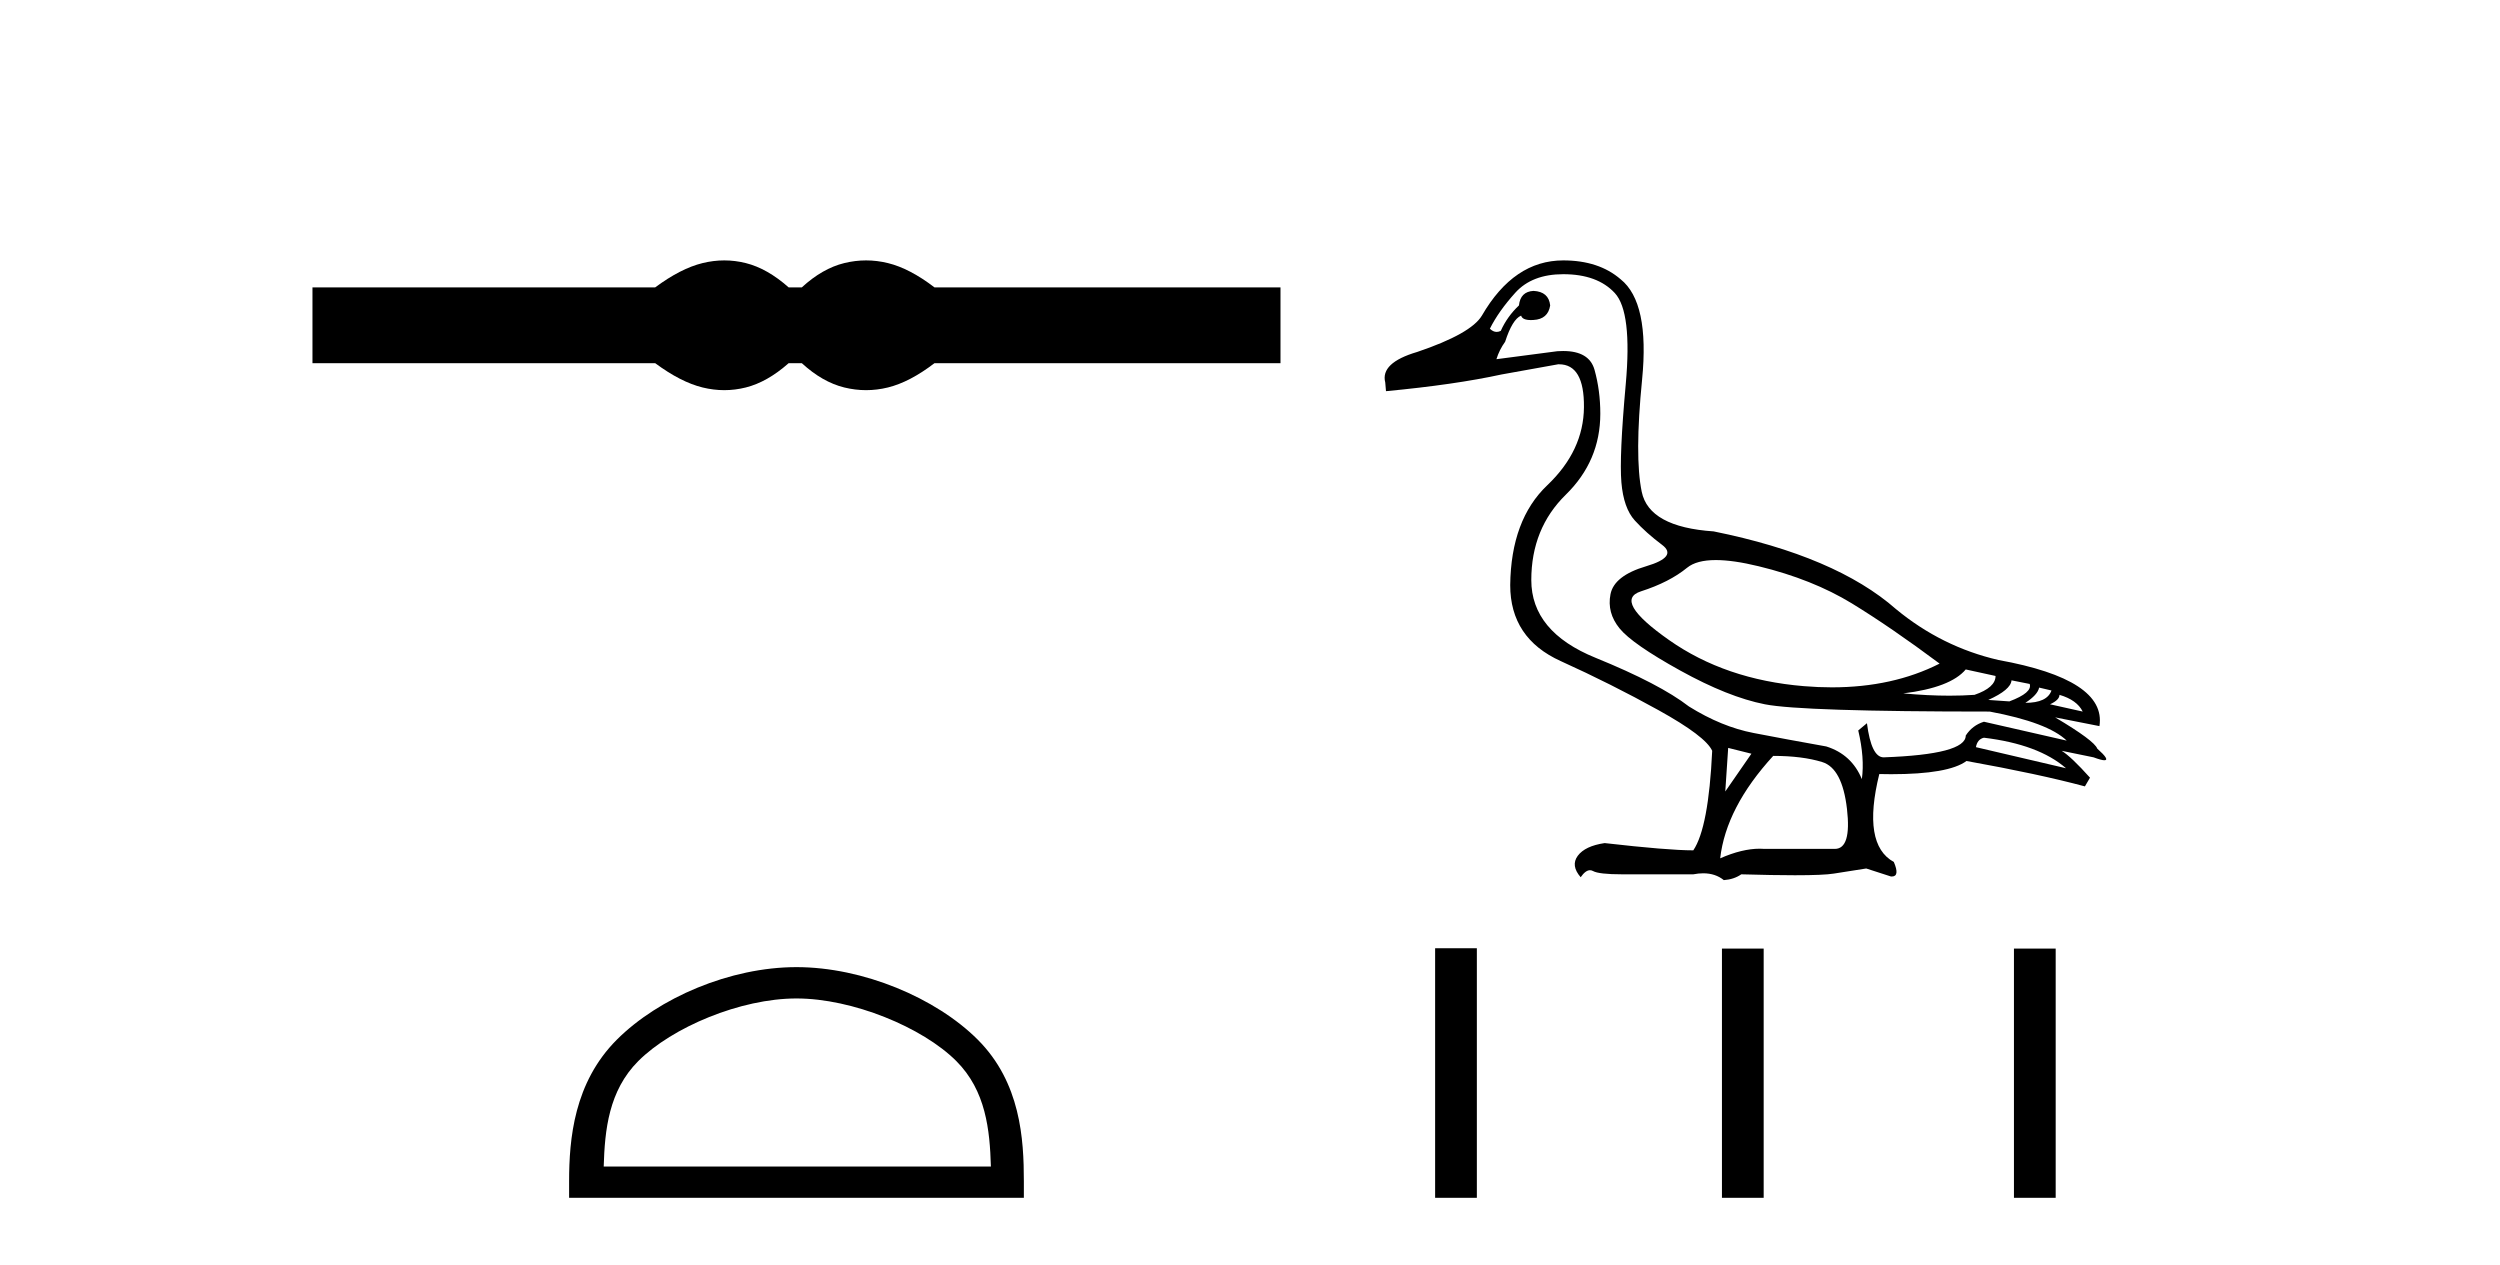
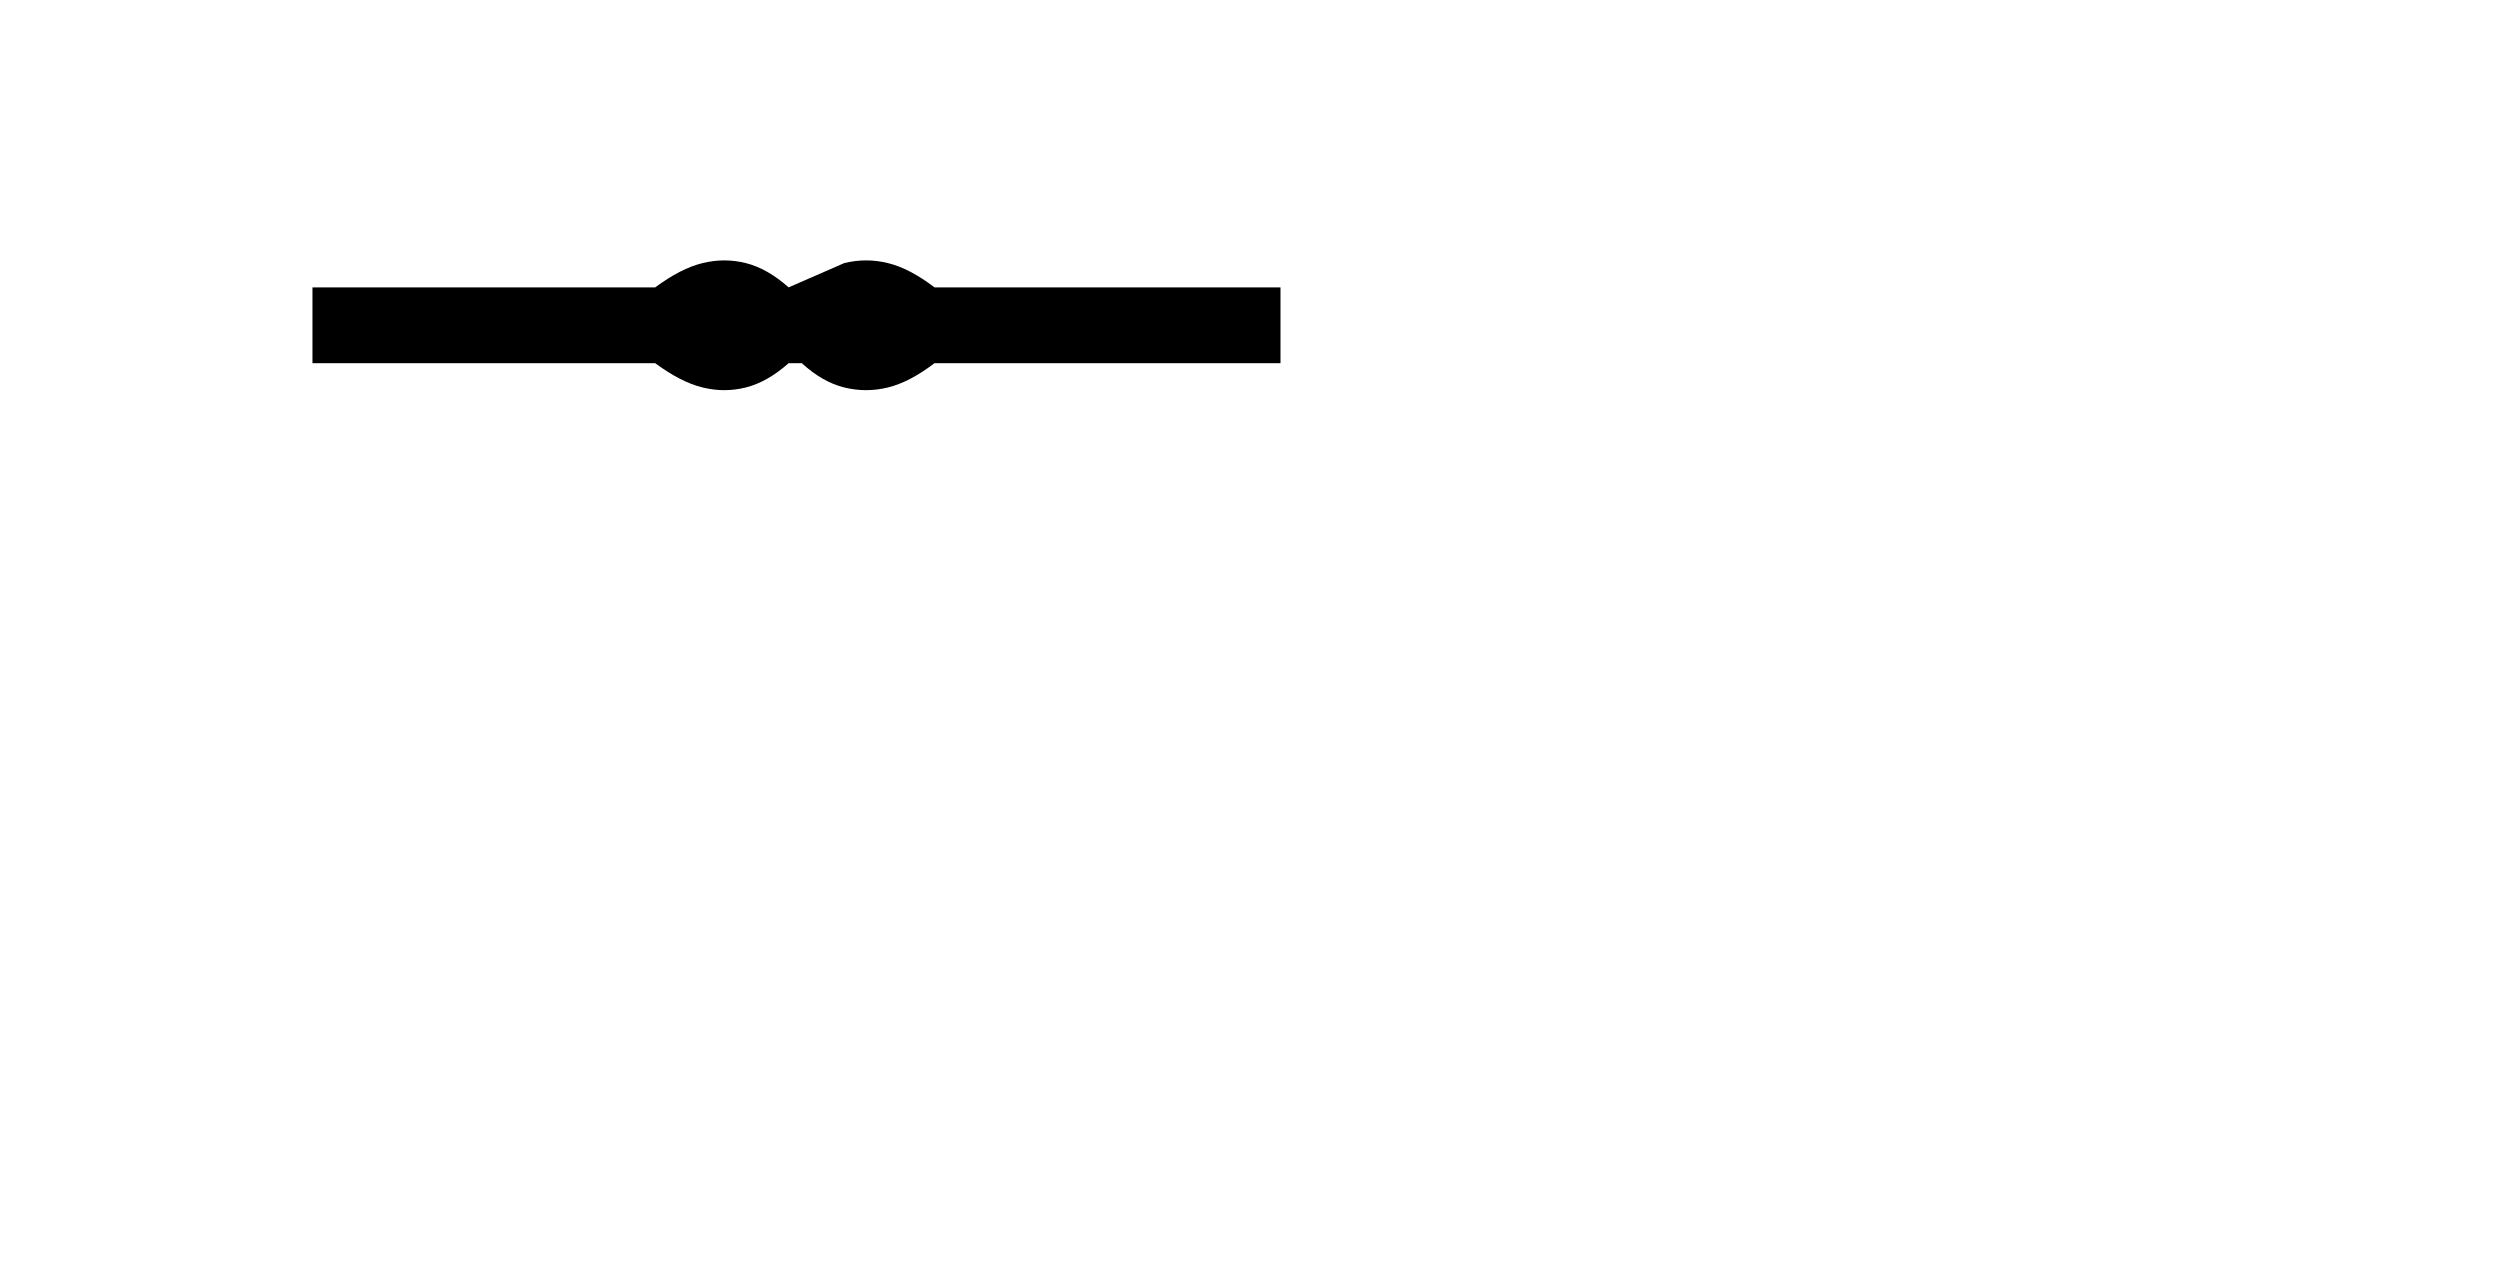
<svg xmlns="http://www.w3.org/2000/svg" width="81.0" height="41.0">
-   <path d="M 23.467 8.437 C 23.233 8.437 22.999 8.466 22.763 8.524 C 22.291 8.639 21.78 8.902 21.228 9.311 L 10.124 9.311 L 10.124 11.767 L 21.228 11.767 C 21.78 12.176 22.291 12.438 22.763 12.554 C 22.999 12.612 23.233 12.641 23.467 12.641 C 23.701 12.641 23.933 12.612 24.164 12.554 C 24.627 12.438 25.09 12.176 25.552 11.767 L 25.979 11.767 C 26.424 12.176 26.883 12.438 27.354 12.554 C 27.59 12.612 27.826 12.641 28.061 12.641 C 28.297 12.641 28.533 12.612 28.769 12.554 C 29.24 12.438 29.743 12.176 30.277 11.767 L 41.488 11.767 L 41.488 9.311 L 30.277 9.311 C 29.743 8.902 29.24 8.639 28.769 8.524 C 28.533 8.466 28.297 8.437 28.061 8.437 C 27.826 8.437 27.59 8.466 27.354 8.524 C 26.883 8.639 26.424 8.902 25.979 9.311 L 25.552 9.311 C 25.09 8.902 24.627 8.639 24.164 8.524 C 23.933 8.466 23.701 8.437 23.467 8.437 Z" style="fill:#000000;stroke:none" />
-   <path d="M 25.806 32.35 C 27.618 32.35 29.887 33.281 30.984 34.378 C 31.945 35.339 32.07 36.612 32.105 37.795 L 19.56 37.795 C 19.595 36.612 19.721 35.339 20.681 34.378 C 21.779 33.281 23.994 32.35 25.806 32.35 ZM 25.806 31.335 C 23.656 31.335 21.343 32.329 19.987 33.684 C 18.596 35.075 18.439 36.906 18.439 38.275 L 18.439 38.809 L 33.173 38.809 L 33.173 38.275 C 33.173 36.906 33.069 35.075 31.678 33.684 C 30.323 32.329 27.956 31.335 25.806 31.335 Z" style="fill:#000000;stroke:none" />
-   <path d="M 55.593 18.146 C 55.969 18.146 56.432 18.213 56.982 18.347 C 58.143 18.629 59.147 19.03 59.995 19.547 C 60.842 20.065 61.792 20.717 62.843 21.501 C 61.831 22.014 60.667 22.27 59.352 22.27 C 59.056 22.27 58.752 22.257 58.441 22.231 C 56.746 22.09 55.291 21.592 54.075 20.736 C 52.858 19.881 52.556 19.355 53.168 19.159 C 53.78 18.963 54.279 18.708 54.663 18.394 C 54.865 18.229 55.175 18.146 55.593 18.146 ZM 63.69 21.69 L 64.656 21.901 C 64.656 22.153 64.428 22.357 63.973 22.513 C 63.714 22.531 63.444 22.54 63.163 22.54 C 62.695 22.54 62.196 22.515 61.666 22.466 C 62.686 22.341 63.361 22.082 63.69 21.69 ZM 65.173 22.043 L 65.762 22.16 C 65.825 22.349 65.605 22.537 65.103 22.725 L 64.42 22.678 C 64.907 22.459 65.158 22.247 65.173 22.043 ZM 66.068 22.278 L 66.468 22.372 C 66.374 22.639 66.092 22.772 65.621 22.772 C 65.887 22.6 66.037 22.435 66.068 22.278 ZM 66.727 22.513 C 67.104 22.623 67.355 22.804 67.48 23.055 L 66.421 22.819 C 66.625 22.725 66.727 22.623 66.727 22.513 ZM 64.279 23.902 C 65.456 24.044 66.343 24.373 66.939 24.891 L 64.02 24.208 C 64.051 24.036 64.138 23.934 64.279 23.902 ZM 50.65 8.884 C 51.387 8.884 51.944 9.088 52.321 9.496 C 52.697 9.904 52.815 10.889 52.674 12.45 C 52.533 14.012 52.486 15.071 52.533 15.628 C 52.58 16.185 52.725 16.597 52.968 16.864 C 53.211 17.131 53.506 17.394 53.851 17.653 C 54.196 17.911 54.024 18.143 53.333 18.347 C 52.643 18.551 52.258 18.853 52.18 19.253 C 52.101 19.653 52.199 20.022 52.474 20.36 C 52.748 20.697 53.404 21.152 54.439 21.725 C 55.475 22.298 56.389 22.663 57.182 22.819 C 57.974 22.976 60.403 23.055 64.467 23.055 C 65.723 23.29 66.554 23.604 66.962 23.996 L 64.279 23.384 C 64.028 23.463 63.832 23.612 63.69 23.832 C 63.69 24.24 62.804 24.475 61.03 24.538 C 60.764 24.538 60.583 24.169 60.489 23.432 L 60.207 23.667 C 60.348 24.263 60.387 24.789 60.324 25.244 C 60.105 24.711 59.72 24.357 59.171 24.185 C 58.292 24.028 57.507 23.883 56.817 23.749 C 56.126 23.616 55.428 23.33 54.722 22.89 C 54.094 22.404 53.086 21.878 51.697 21.313 C 50.308 20.748 49.614 19.908 49.614 18.794 C 49.614 17.68 49.987 16.758 50.732 16.028 C 51.477 15.299 51.85 14.424 51.85 13.404 C 51.85 12.901 51.787 12.427 51.662 11.98 C 51.548 11.575 51.21 11.373 50.647 11.373 C 50.587 11.373 50.525 11.375 50.461 11.379 L 48.484 11.638 C 48.547 11.434 48.641 11.246 48.766 11.073 C 48.923 10.587 49.096 10.304 49.284 10.226 C 49.312 10.322 49.417 10.37 49.601 10.37 C 49.627 10.37 49.655 10.369 49.684 10.367 C 49.998 10.351 50.179 10.194 50.226 9.896 C 50.194 9.598 50.014 9.441 49.684 9.425 C 49.402 9.441 49.245 9.598 49.214 9.896 C 48.963 10.132 48.766 10.406 48.625 10.72 C 48.579 10.743 48.535 10.754 48.491 10.754 C 48.415 10.754 48.342 10.719 48.272 10.65 C 48.46 10.273 48.735 9.884 49.096 9.484 C 49.457 9.084 49.975 8.884 50.65 8.884 ZM 55.993 24.232 L 56.746 24.42 L 55.899 25.644 L 55.993 24.232 ZM 57.452 24.491 C 58.08 24.491 58.61 24.557 59.041 24.691 C 59.473 24.824 59.74 25.33 59.842 26.209 C 59.942 27.073 59.811 27.504 59.449 27.504 C 59.443 27.504 59.436 27.504 59.43 27.504 L 57.17 27.504 C 57.12 27.5 57.07 27.498 57.018 27.498 C 56.633 27.498 56.205 27.602 55.734 27.81 C 55.86 26.711 56.432 25.605 57.452 24.491 ZM 50.65 8.437 C 49.582 8.437 48.704 9.033 48.013 10.226 C 47.778 10.618 47.079 11.01 45.918 11.403 C 45.118 11.638 44.772 11.968 44.882 12.391 L 44.906 12.674 C 46.397 12.533 47.644 12.352 48.649 12.133 L 50.485 11.803 C 50.494 11.803 50.503 11.803 50.512 11.803 C 51.059 11.803 51.328 12.266 51.32 13.192 C 51.313 14.133 50.916 14.977 50.132 15.722 C 49.347 16.468 48.947 17.547 48.931 18.959 C 48.931 20.105 49.476 20.925 50.567 21.419 C 51.658 21.913 52.713 22.443 53.733 23.008 C 54.753 23.573 55.334 24.012 55.475 24.326 C 55.397 25.989 55.193 27.064 54.863 27.551 C 54.314 27.551 53.357 27.472 51.991 27.316 C 51.568 27.378 51.277 27.516 51.12 27.727 C 50.963 27.939 50.995 28.171 51.214 28.422 C 51.319 28.27 51.42 28.195 51.516 28.195 C 51.55 28.195 51.582 28.204 51.615 28.222 C 51.74 28.292 52.054 28.328 52.556 28.328 L 54.863 28.328 C 54.976 28.306 55.084 28.295 55.185 28.295 C 55.448 28.295 55.67 28.369 55.852 28.516 C 56.071 28.5 56.26 28.438 56.417 28.328 C 57.109 28.348 57.689 28.358 58.156 28.358 C 58.777 28.358 59.198 28.34 59.418 28.304 C 59.803 28.241 60.152 28.187 60.466 28.139 L 61.266 28.398 C 61.275 28.399 61.284 28.399 61.293 28.399 C 61.472 28.399 61.495 28.242 61.36 27.928 C 60.67 27.551 60.513 26.602 60.889 25.079 L 60.889 25.079 C 61.022 25.082 61.15 25.084 61.274 25.084 C 62.516 25.084 63.329 24.941 63.714 24.656 C 65.283 24.938 66.562 25.213 67.551 25.479 L 67.716 25.197 C 67.308 24.742 67.002 24.452 66.798 24.326 L 66.798 24.326 L 67.833 24.538 C 68.001 24.601 68.117 24.632 68.181 24.632 C 68.31 24.632 68.234 24.506 67.951 24.255 C 67.888 24.083 67.433 23.745 66.586 23.243 L 66.586 23.243 L 68.022 23.526 C 68.179 22.521 67.088 21.807 64.75 21.384 C 63.526 21.101 62.419 20.552 61.431 19.736 C 60.128 18.59 58.159 17.751 55.522 17.217 C 54.126 17.123 53.349 16.695 53.192 15.934 C 53.035 15.173 53.039 13.961 53.204 12.297 C 53.368 10.634 53.137 9.551 52.509 9.049 C 52.038 8.641 51.418 8.437 50.65 8.437 Z" style="fill:#000000;stroke:none" />
-   <path d="M 46.498 30.723 L 46.498 38.809 L 47.85 38.809 L 47.85 30.723 ZM 55.791 30.734 L 55.791 38.809 L 57.143 38.809 L 57.143 30.734 ZM 65.252 30.734 L 65.252 38.809 L 66.604 38.809 L 66.604 30.734 Z" style="fill:#000000;stroke:none" />
+   <path d="M 23.467 8.437 C 23.233 8.437 22.999 8.466 22.763 8.524 C 22.291 8.639 21.78 8.902 21.228 9.311 L 10.124 9.311 L 10.124 11.767 L 21.228 11.767 C 21.78 12.176 22.291 12.438 22.763 12.554 C 22.999 12.612 23.233 12.641 23.467 12.641 C 23.701 12.641 23.933 12.612 24.164 12.554 C 24.627 12.438 25.09 12.176 25.552 11.767 L 25.979 11.767 C 26.424 12.176 26.883 12.438 27.354 12.554 C 27.59 12.612 27.826 12.641 28.061 12.641 C 28.297 12.641 28.533 12.612 28.769 12.554 C 29.24 12.438 29.743 12.176 30.277 11.767 L 41.488 11.767 L 41.488 9.311 L 30.277 9.311 C 29.743 8.902 29.24 8.639 28.769 8.524 C 28.533 8.466 28.297 8.437 28.061 8.437 C 27.826 8.437 27.59 8.466 27.354 8.524 L 25.552 9.311 C 25.09 8.902 24.627 8.639 24.164 8.524 C 23.933 8.466 23.701 8.437 23.467 8.437 Z" style="fill:#000000;stroke:none" />
</svg>